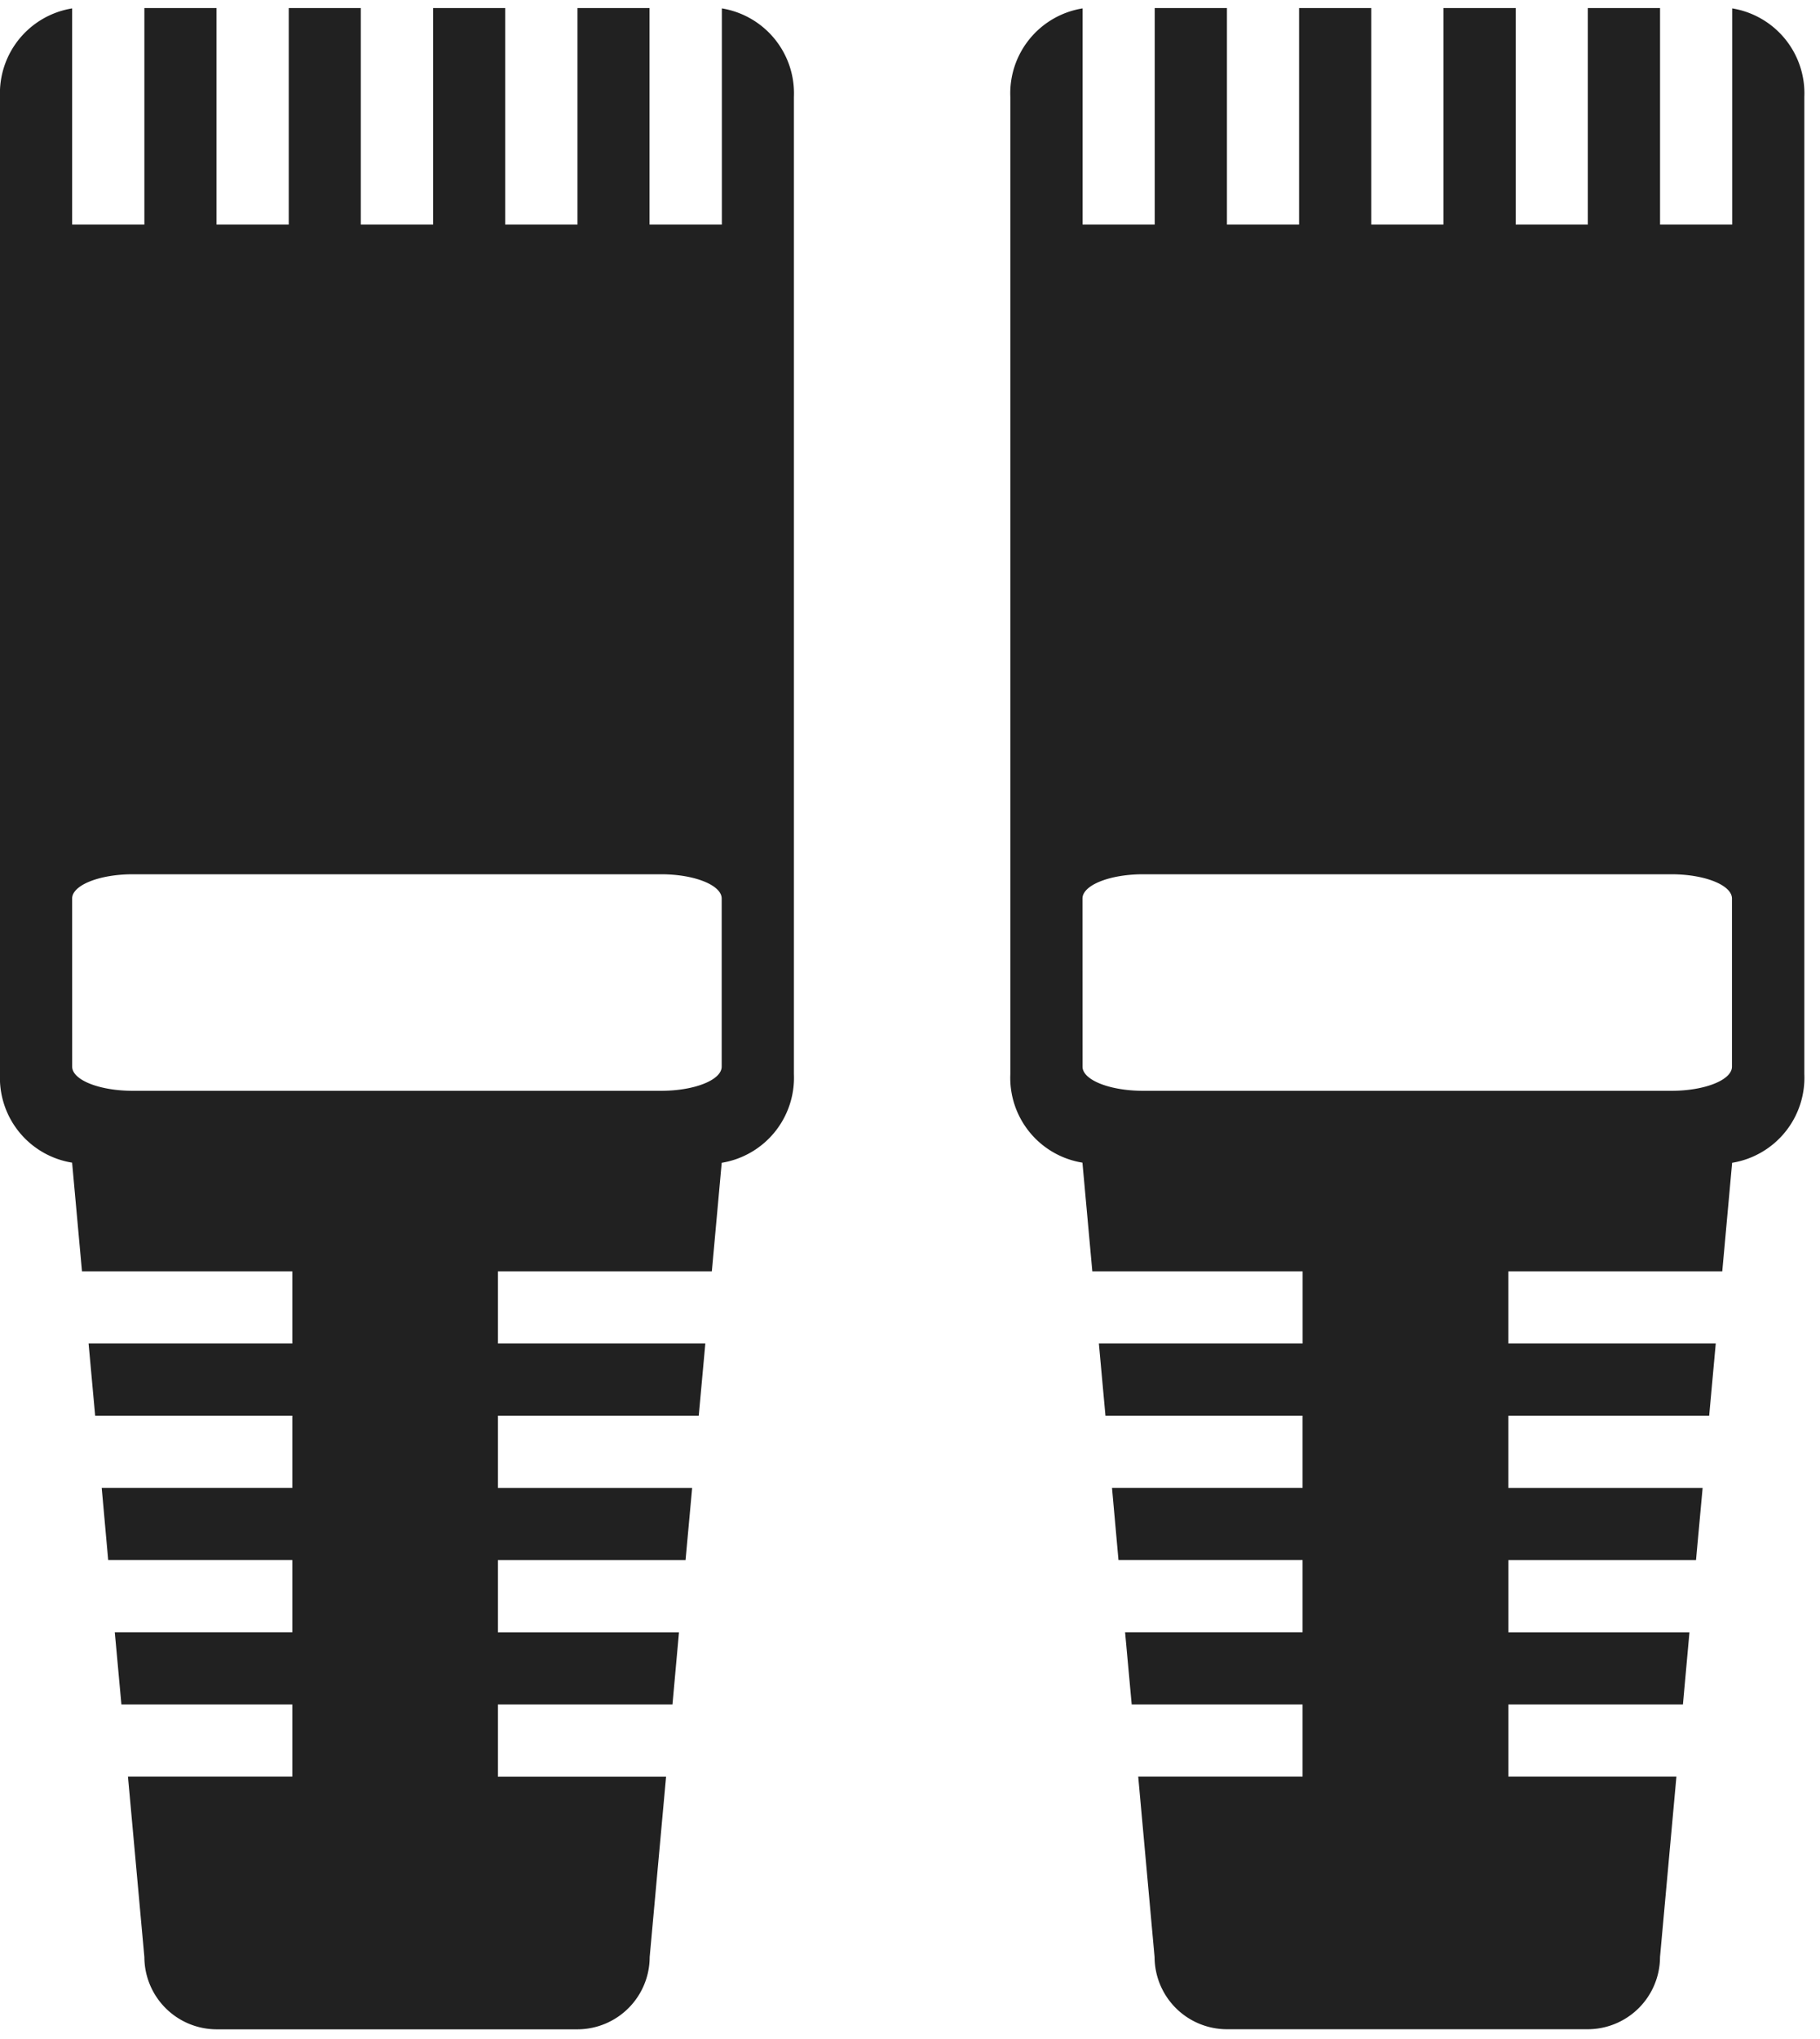
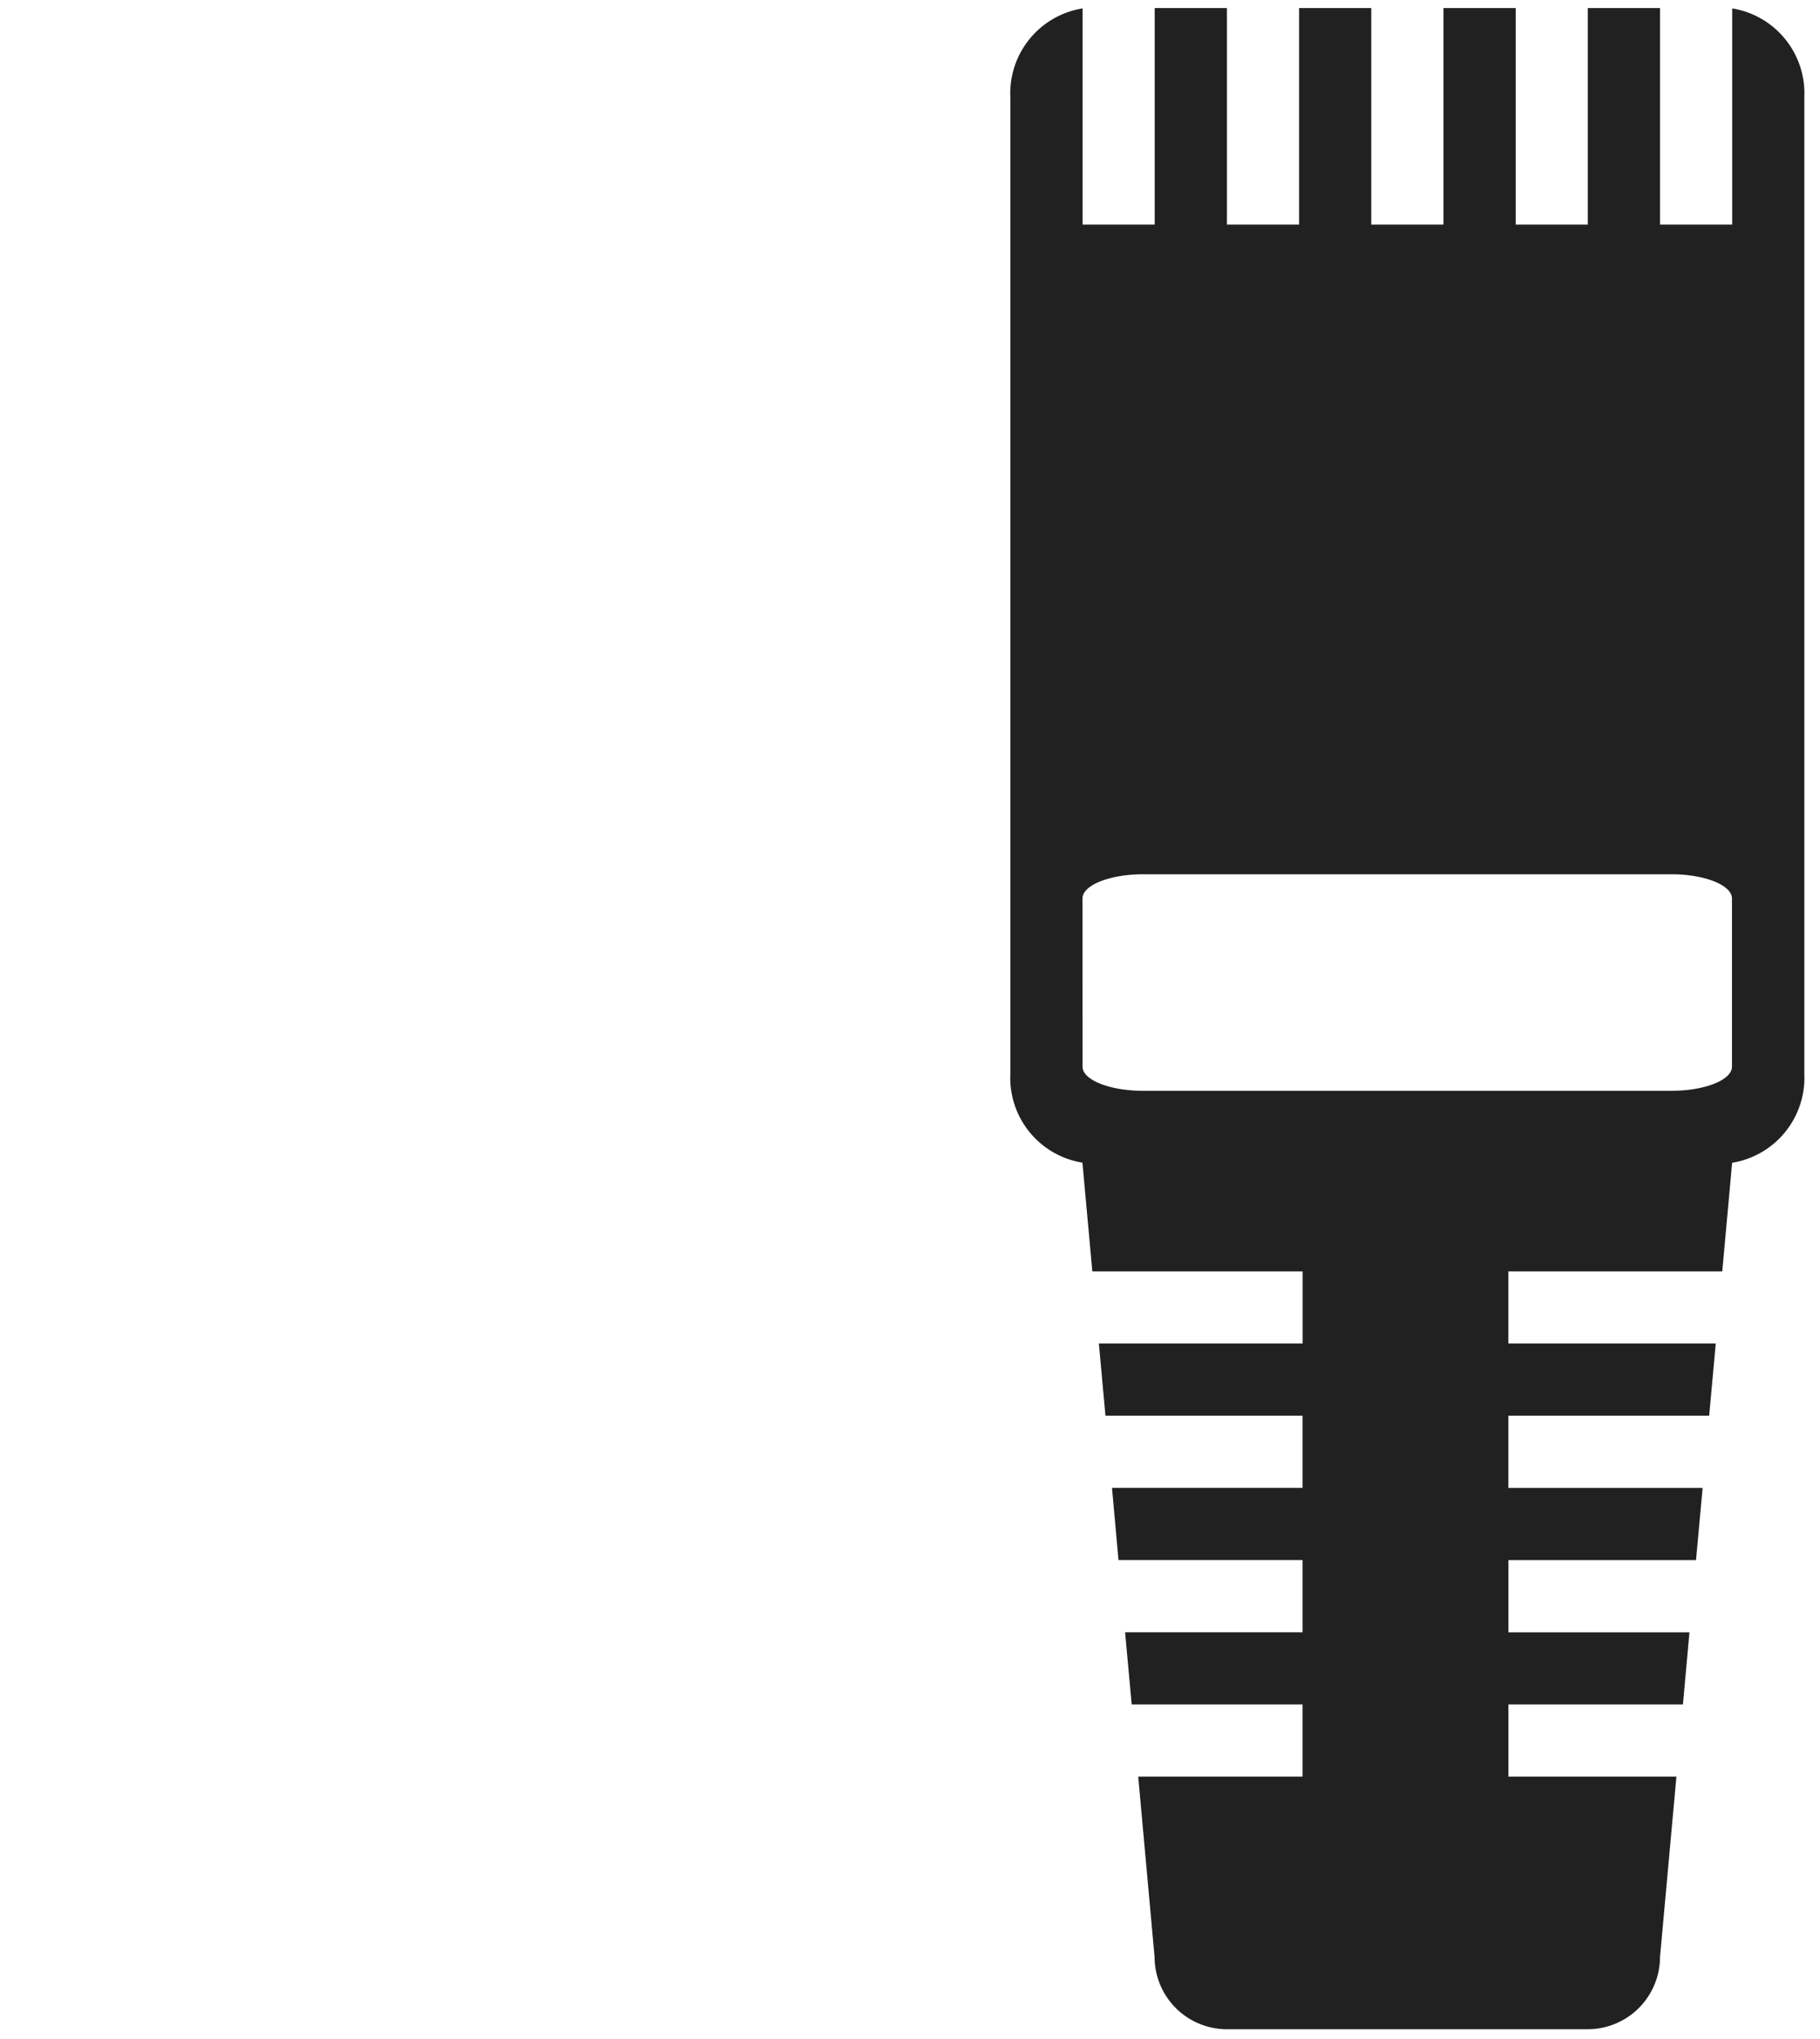
<svg xmlns="http://www.w3.org/2000/svg" width="41.601" height="46.593" viewBox="0 0 41.601 46.593">
  <defs>
    <clipPath id="a">
      <rect width="41.601" height="46.593" fill="none" />
    </clipPath>
  </defs>
  <g transform="translate(-1196.357 -1660.65)">
    <g transform="translate(1196.357 1660.65)">
      <g transform="translate(0 0)" clip-path="url(#a)">
-         <path d="M1.649,26.385v.009l.225,2.474H6.682v1.65H2.025l.15,1.647H6.682v1.651H2.325l.148,1.649H6.682v1.65H2.624l.151,1.649H6.682v1.649H2.925L3.3,44.539a1.655,1.655,0,0,0,1.65,1.649H13.2a1.654,1.654,0,0,0,1.65-1.649l.375-4.124H11.381V38.765h3.99l.149-1.649H11.381v-1.65H15.67l.151-1.649H11.381V32.165h4.591l.15-1.647H11.381v-1.65h4.89l.225-2.474a.024.024,0,0,0,0-.007,1.969,1.969,0,0,0,1.651-2.025V2.03A1.966,1.966,0,0,0,16.5.008v4.94H14.847V0H13.2V4.948H11.547V0H9.9V4.948H8.247V0H6.6V4.948H4.949V0H3.3V4.948H1.649V.008A1.965,1.965,0,0,0,0,2.03V24.362a1.963,1.963,0,0,0,1.649,2.022m0-6.036c0-.305.623-.554,1.384-.554H15.112c.762,0,1.384.249,1.384.554v3.842c0,.305-.622.552-1.384.552H3.034c-.761,0-1.384-.247-1.384-.552Z" transform="translate(0 0.184)" fill="#212121" />
        <path d="M141.649,26.385v.009l.225,2.474h4.807v1.65h-4.657l.15,1.647h4.506v1.651h-4.356l.148,1.649h4.208v1.65h-4.057l.151,1.649h3.906v1.649h-3.757l.374,4.124a1.655,1.655,0,0,0,1.65,1.649H153.2a1.654,1.654,0,0,0,1.65-1.649l.375-4.124h-3.841V38.765h3.99l.149-1.649h-4.139v-1.65h4.289l.151-1.649h-4.441V32.165h4.591l.15-1.647h-4.741v-1.65h4.89l.225-2.474a.024.024,0,0,0,0-.007,1.969,1.969,0,0,0,1.651-2.025V2.03A1.966,1.966,0,0,0,156.5.008v4.94h-1.649V0H153.2V4.948h-1.649V0H149.9V4.948h-1.65V0H146.6V4.948h-1.649V0H143.3V4.948h-1.649V.008A1.965,1.965,0,0,0,140,2.03V24.362a1.963,1.963,0,0,0,1.649,2.022m0-6.036c0-.305.623-.554,1.384-.554h12.079c.762,0,1.383.249,1.383.554v3.842c0,.305-.622.552-1.383.552H143.034c-.761,0-1.384-.247-1.384-.552Z" transform="translate(-116.906 0.184)" fill="#212121" />
      </g>
    </g>
  </g>
</svg>